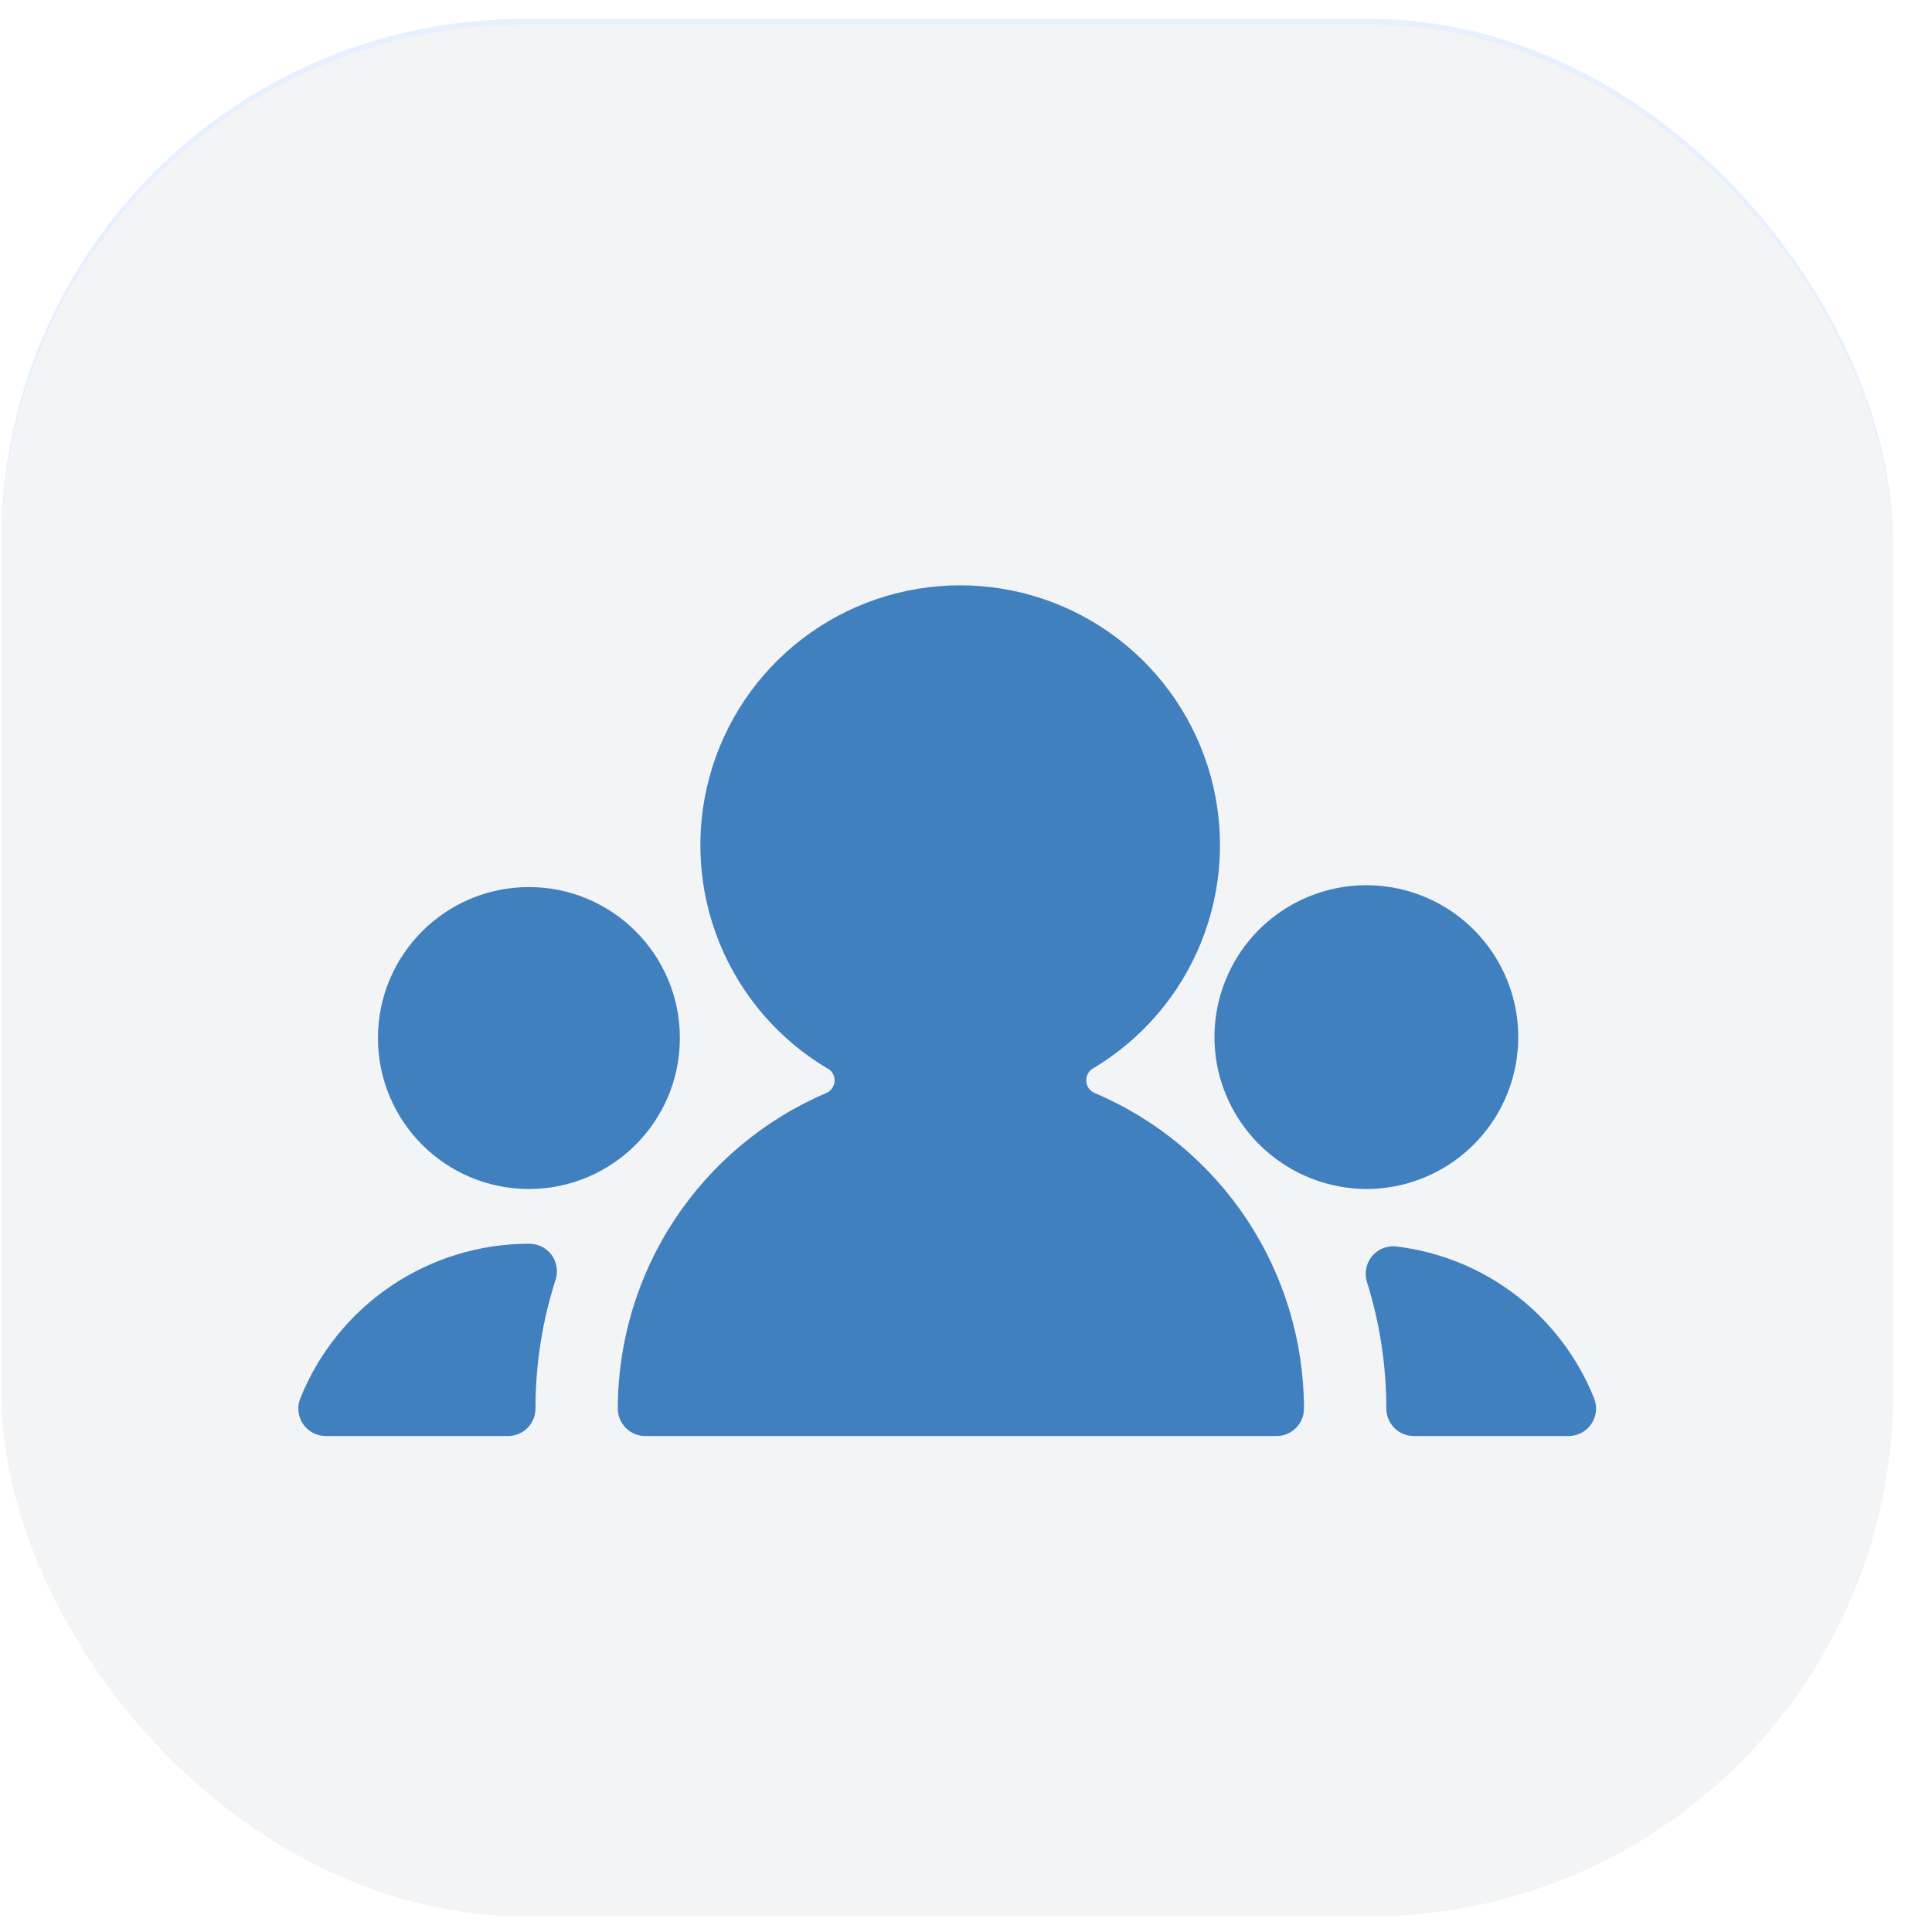
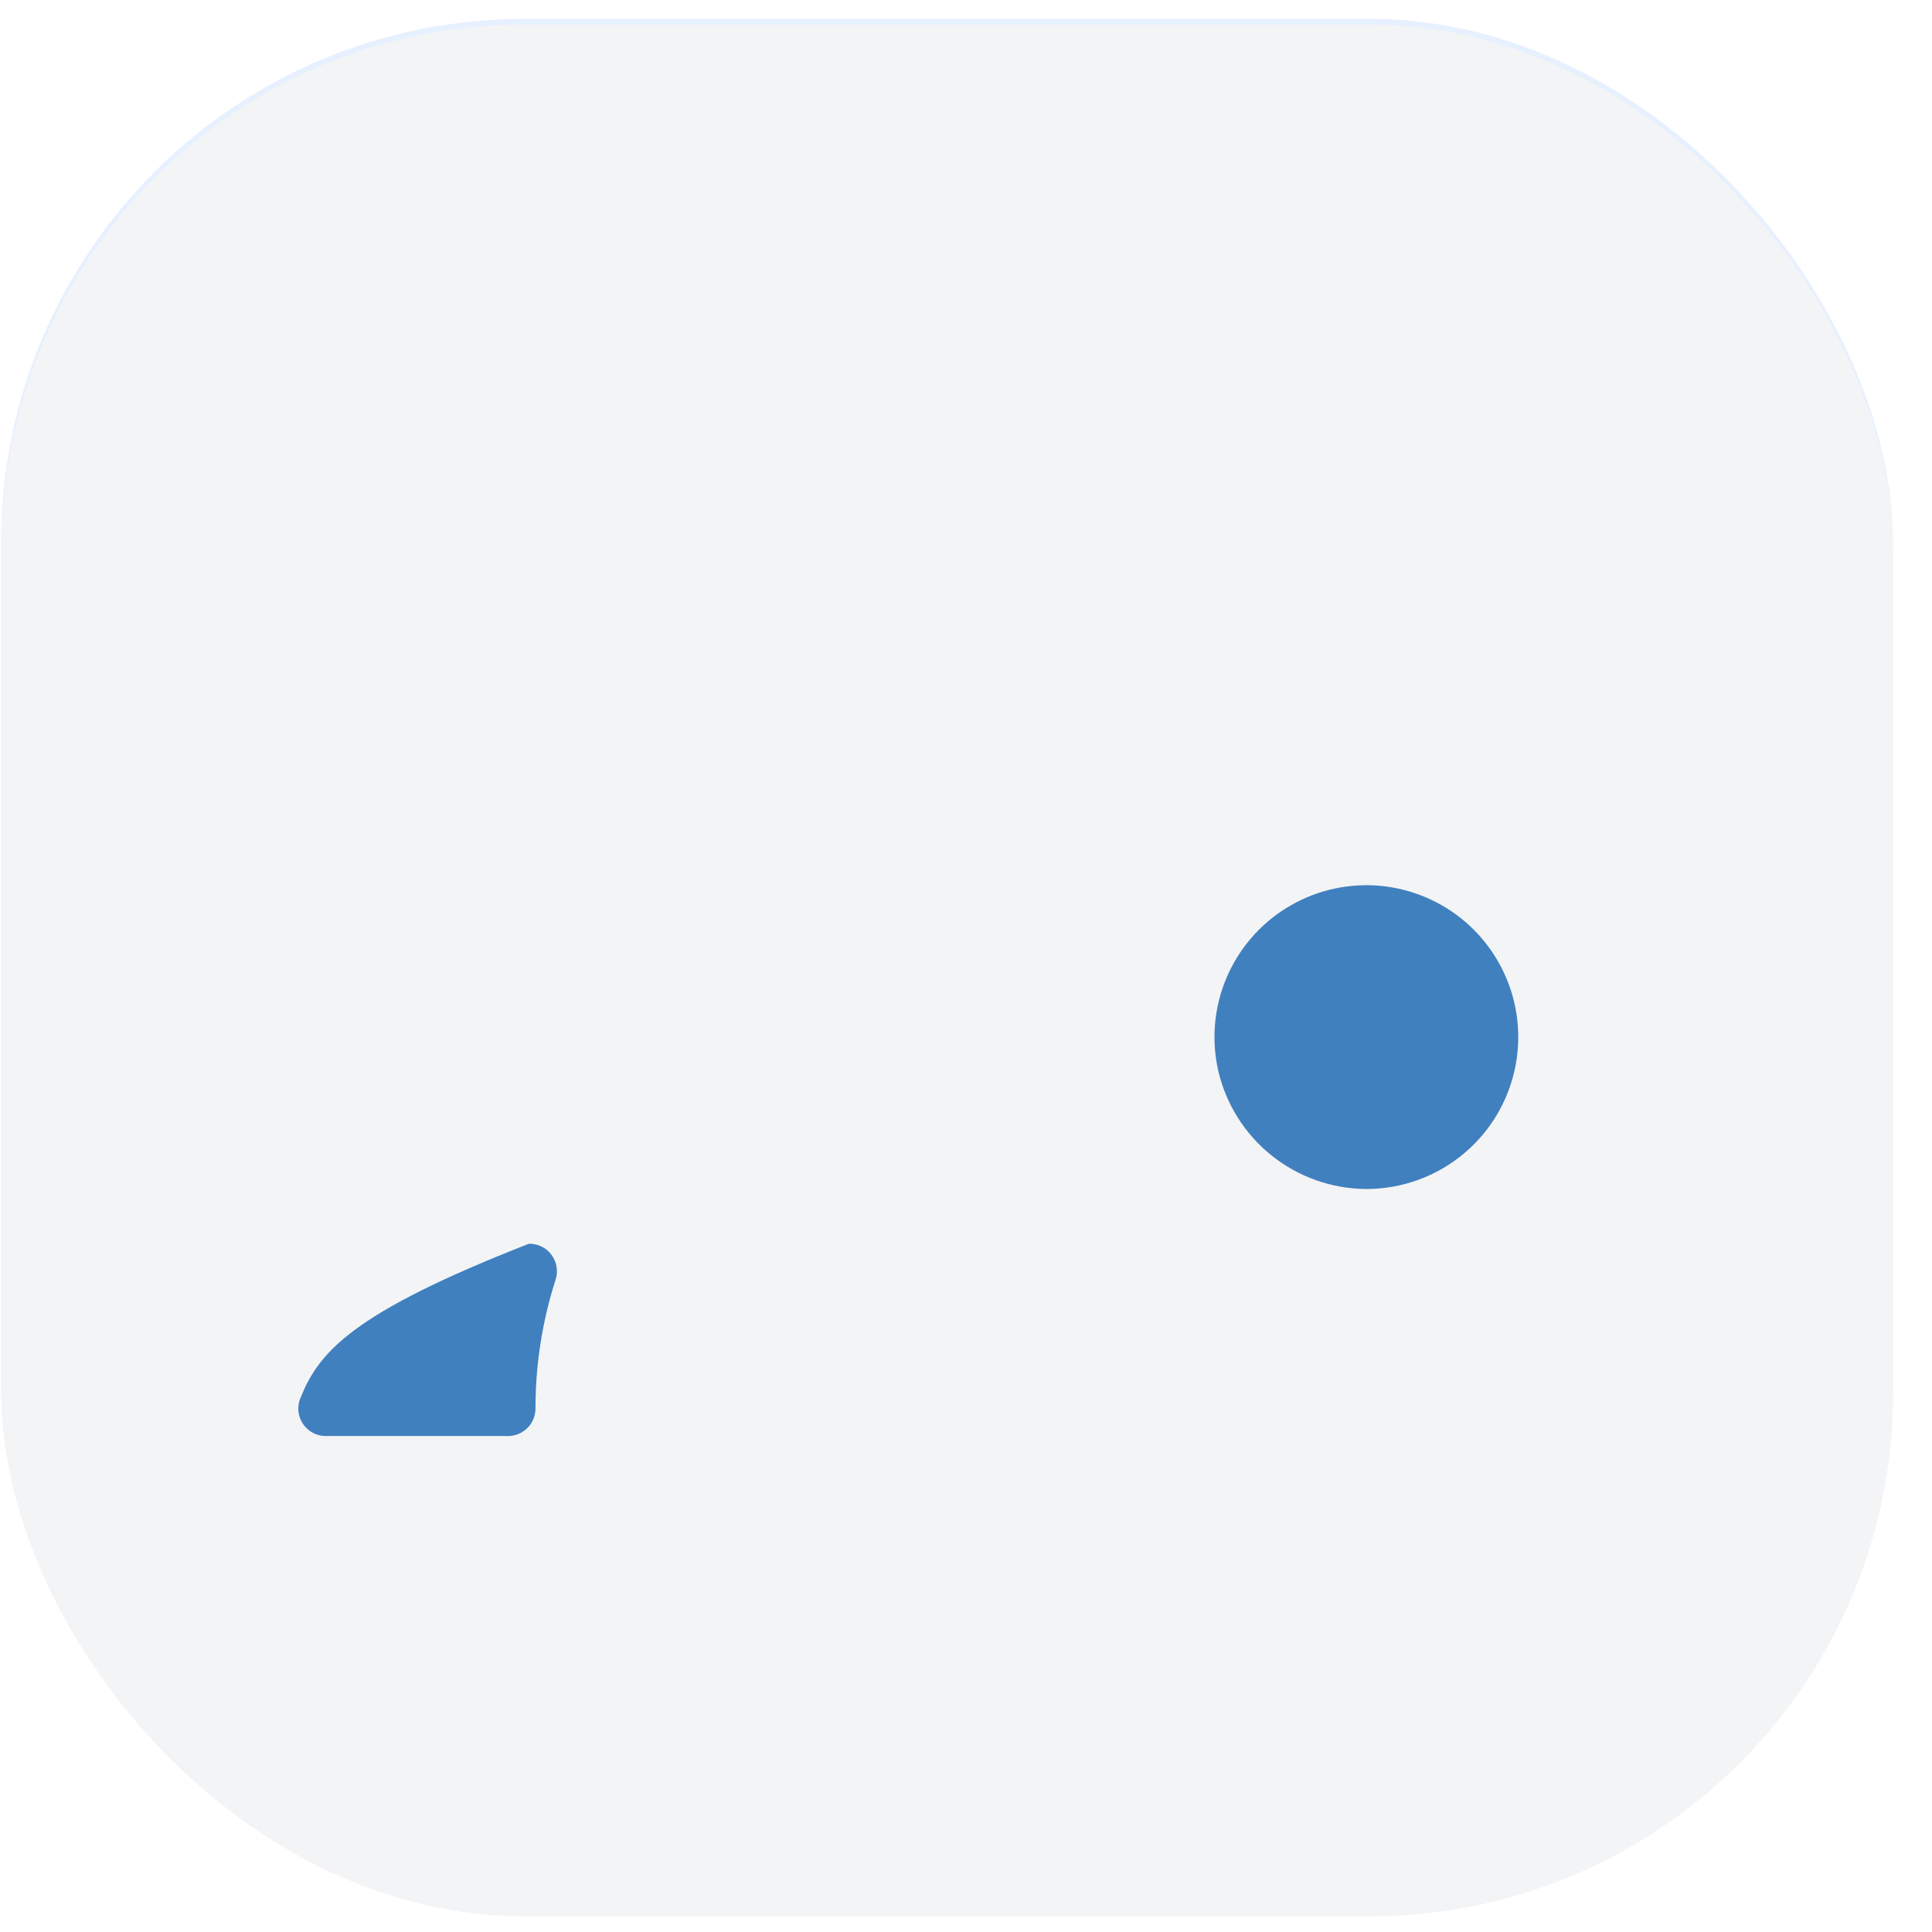
<svg xmlns="http://www.w3.org/2000/svg" width="96" height="96" viewBox="0 0 96 96" fill="none">
  <g filter="url(#filter0_d_1_15459)">
    <rect x="29.276" y="49.599" width="13.78" height="26.28" rx="6.89" fill="#FFCD1D" />
  </g>
  <g filter="url(#filter1_d_1_15459)">
-     <rect x="71.87" y="19.219" width="13.78" height="56.659" rx="6.89" fill="#FF961B" />
-   </g>
+     </g>
  <g filter="url(#filter2_d_1_15459)">
    <rect x="50.572" y="33.882" width="13.78" height="41.996" rx="6.89" fill="#F4263E" />
  </g>
  <rect x="0.057" y="0.936" width="94" height="94" rx="26" fill="#E7F0FF" />
  <rect x="0.065" y="1.22" width="94" height="94" rx="26" fill="#F3F4F5" />
  <g filter="url(#filter3_d_1_15459)">
-     <path d="M68.886 67.991C68.886 68.353 69.03 68.7 69.286 68.956C69.541 69.212 69.888 69.355 70.25 69.355H77.945C78.168 69.355 78.388 69.3 78.585 69.195C78.782 69.09 78.951 68.938 79.075 68.753C79.2 68.567 79.277 68.354 79.3 68.132C79.323 67.91 79.292 67.686 79.208 67.479C78.398 65.456 77.059 63.688 75.332 62.361C73.604 61.034 71.551 60.197 69.388 59.937C69.162 59.909 68.932 59.939 68.721 60.023C68.509 60.108 68.322 60.244 68.176 60.419C68.03 60.594 67.931 60.803 67.887 61.027C67.843 61.25 67.855 61.481 67.923 61.699C68.561 63.735 68.886 65.857 68.886 67.991Z" fill="#4080BF" />
-     <path d="M27.608 61.582C27.674 61.378 27.69 61.161 27.656 60.949C27.622 60.737 27.539 60.536 27.413 60.362C27.286 60.189 27.121 60.048 26.93 59.95C26.739 59.852 26.527 59.801 26.312 59.801H26.28C23.836 59.802 21.449 60.534 19.425 61.903C17.401 63.272 15.833 65.215 14.922 67.482C14.838 67.689 14.807 67.913 14.83 68.135C14.854 68.358 14.931 68.57 15.056 68.755C15.181 68.94 15.35 69.092 15.547 69.197C15.744 69.301 15.964 69.356 16.188 69.356H25.243C25.605 69.356 25.952 69.212 26.208 68.956C26.463 68.701 26.607 68.354 26.607 67.992C26.606 65.816 26.944 63.654 27.608 61.582Z" fill="#4080BF" />
-     <path d="M41.145 51.102C41.251 51.167 41.338 51.26 41.395 51.371C41.452 51.481 41.478 51.605 41.469 51.73C41.461 51.854 41.419 51.973 41.347 52.075C41.276 52.177 41.177 52.258 41.063 52.308C37.99 53.62 35.369 55.806 33.527 58.594C31.684 61.382 30.701 64.65 30.698 67.992C30.698 68.353 30.842 68.7 31.098 68.956C31.354 69.212 31.701 69.356 32.062 69.356H63.43C63.792 69.356 64.139 69.212 64.395 68.956C64.65 68.7 64.794 68.353 64.794 67.992C64.788 64.645 63.799 61.373 61.948 58.585C60.097 55.796 57.467 53.613 54.385 52.308C54.27 52.258 54.171 52.177 54.098 52.074C54.026 51.972 53.983 51.851 53.975 51.726C53.966 51.6 53.993 51.475 54.05 51.364C54.108 51.252 54.196 51.159 54.303 51.094C56.736 49.649 58.627 47.445 59.685 44.82C60.742 42.196 60.909 39.296 60.158 36.568C59.407 33.84 57.78 31.434 55.528 29.721C53.276 28.007 50.524 27.081 47.694 27.084C44.865 27.088 42.115 28.021 39.867 29.74C37.62 31.459 35.999 33.869 35.255 36.599C34.511 39.329 34.684 42.228 35.748 44.85C36.813 47.472 38.709 49.671 41.145 51.11V51.102ZM40.245 39.998C40.245 39.482 40.303 38.968 40.417 38.465C40.464 38.254 40.561 38.058 40.699 37.892C40.837 37.726 41.012 37.596 41.211 37.511C41.409 37.426 41.625 37.389 41.84 37.404C42.055 37.418 42.264 37.484 42.449 37.595C45.063 39.169 48.058 40 51.109 39.998C51.907 39.997 52.704 39.938 53.493 39.821C53.706 39.789 53.924 39.808 54.128 39.876C54.333 39.944 54.518 40.06 54.669 40.214C54.82 40.368 54.932 40.556 54.997 40.761C55.061 40.967 55.076 41.185 55.04 41.397C54.693 43.223 53.678 44.855 52.191 45.971C50.705 47.088 48.856 47.61 47.005 47.435C45.155 47.26 43.436 46.401 42.186 45.025C40.935 43.649 40.243 41.857 40.245 39.998Z" fill="#4080BF" />
+     <path d="M27.608 61.582C27.674 61.378 27.69 61.161 27.656 60.949C27.622 60.737 27.539 60.536 27.413 60.362C27.286 60.189 27.121 60.048 26.93 59.95C26.739 59.852 26.527 59.801 26.312 59.801H26.28C17.401 63.272 15.833 65.215 14.922 67.482C14.838 67.689 14.807 67.913 14.83 68.135C14.854 68.358 14.931 68.57 15.056 68.755C15.181 68.94 15.35 69.092 15.547 69.197C15.744 69.301 15.964 69.356 16.188 69.356H25.243C25.605 69.356 25.952 69.212 26.208 68.956C26.463 68.701 26.607 68.354 26.607 67.992C26.606 65.816 26.944 63.654 27.608 61.582Z" fill="#4080BF" />
    <path d="M67.847 57.081C69.413 57.09 70.944 56.612 72.226 55.713C73.509 54.814 74.48 53.538 75.004 52.062C75.529 50.587 75.582 48.984 75.156 47.477C74.729 45.97 73.844 44.633 72.624 43.652C71.403 42.67 69.907 42.093 68.344 41.999C66.781 41.906 65.227 42.301 63.898 43.13C62.569 43.959 61.531 45.181 60.928 46.627C60.325 48.072 60.186 49.669 60.532 51.197C60.915 52.856 61.844 54.338 63.171 55.405C64.498 56.472 66.145 57.062 67.847 57.081Z" fill="#4080BF" />
-     <path d="M26.281 57.08C30.423 57.08 33.782 53.722 33.782 49.579C33.782 45.437 30.423 42.078 26.281 42.078C22.138 42.078 18.78 45.437 18.78 49.579C18.78 53.722 22.138 57.08 26.281 57.08Z" fill="#4080BF" />
-     <circle cx="47.067" cy="41.023" r="8.51" fill="#4080BF" />
  </g>
  <defs>
    <filter id="filter0_d_1_15459" x="20.026" y="43.599" width="32.28" height="44.78" filterUnits="userSpaceOnUse" color-interpolation-filters="sRGB">
      <feFlood flood-opacity="0" result="BackgroundImageFix" />
      <feColorMatrix in="SourceAlpha" type="matrix" values="0 0 0 0 0 0 0 0 0 0 0 0 0 0 0 0 0 0 127 0" result="hardAlpha" />
      <feOffset dy="3.25" />
      <feGaussianBlur stdDeviation="4.625" />
      <feColorMatrix type="matrix" values="0 0 0 0 1 0 0 0 0 0.805 0 0 0 0 0.113 0 0 0 0.29 0" />
      <feBlend mode="normal" in2="BackgroundImageFix" result="effect1_dropShadow_1_15459" />
      <feBlend mode="normal" in="SourceGraphic" in2="effect1_dropShadow_1_15459" result="shape" />
    </filter>
    <filter id="filter1_d_1_15459" x="61.62" y="12.659" width="34.28" height="77.159" filterUnits="userSpaceOnUse" color-interpolation-filters="sRGB">
      <feFlood flood-opacity="0" result="BackgroundImageFix" />
      <feColorMatrix in="SourceAlpha" type="matrix" values="0 0 0 0 0 0 0 0 0 0 0 0 0 0 0 0 0 0 127 0" result="hardAlpha" />
      <feOffset dy="3.69" />
      <feGaussianBlur stdDeviation="5.125" />
      <feColorMatrix type="matrix" values="0 0 0 0 1 0 0 0 0 0.588 0 0 0 0 0.106 0 0 0 0.38 0" />
      <feBlend mode="normal" in2="BackgroundImageFix" result="effect1_dropShadow_1_15459" />
      <feBlend mode="normal" in="SourceGraphic" in2="effect1_dropShadow_1_15459" result="shape" />
    </filter>
    <filter id="filter2_d_1_15459" x="44.322" y="29.884" width="26.28" height="54.496" filterUnits="userSpaceOnUse" color-interpolation-filters="sRGB">
      <feFlood flood-opacity="0" result="BackgroundImageFix" />
      <feColorMatrix in="SourceAlpha" type="matrix" values="0 0 0 0 0 0 0 0 0 0 0 0 0 0 0 0 0 0 127 0" result="hardAlpha" />
      <feOffset dy="2.251" />
      <feGaussianBlur stdDeviation="3.125" />
      <feColorMatrix type="matrix" values="0 0 0 0 0.957 0 0 0 0 0.149 0 0 0 0 0.243 0 0 0 0.28 0" />
      <feBlend mode="normal" in2="BackgroundImageFix" result="effect1_dropShadow_1_15459" />
      <feBlend mode="normal" in="SourceGraphic" in2="effect1_dropShadow_1_15459" result="shape" />
    </filter>
    <filter id="filter3_d_1_15459" x="8.823" y="23.084" width="76.485" height="54.272" filterUnits="userSpaceOnUse" color-interpolation-filters="sRGB">
      <feFlood flood-opacity="0" result="BackgroundImageFix" />
      <feColorMatrix in="SourceAlpha" type="matrix" values="0 0 0 0 0 0 0 0 0 0 0 0 0 0 0 0 0 0 127 0" result="hardAlpha" />
      <feOffset dy="2" />
      <feGaussianBlur stdDeviation="3" />
      <feColorMatrix type="matrix" values="0 0 0 0 0.251 0 0 0 0 0.502 0 0 0 0 0.749 0 0 0 0.28 0" />
      <feBlend mode="normal" in2="BackgroundImageFix" result="effect1_dropShadow_1_15459" />
      <feBlend mode="normal" in="SourceGraphic" in2="effect1_dropShadow_1_15459" result="shape" />
    </filter>
  </defs>
</svg>